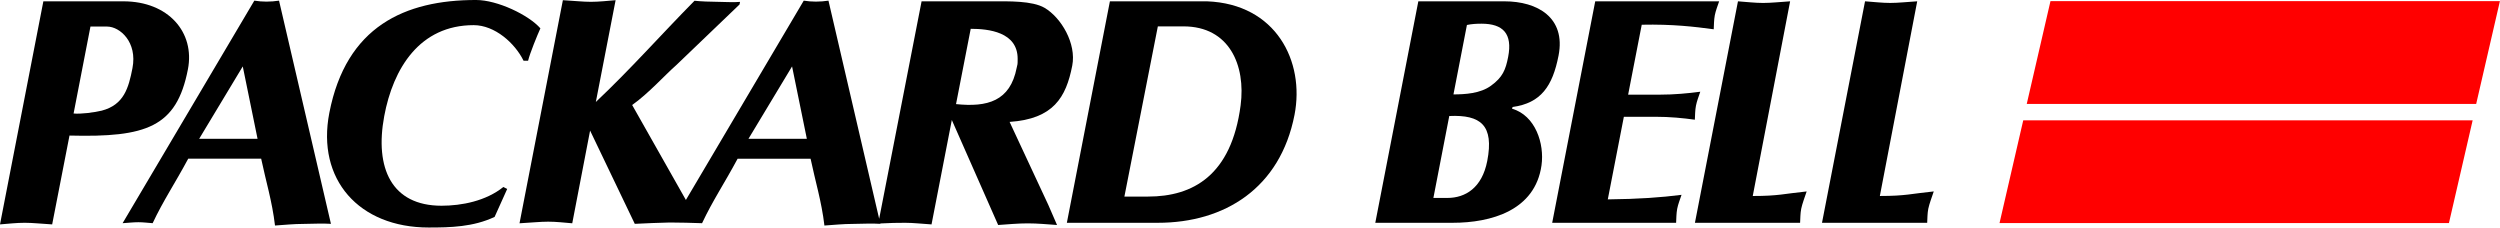
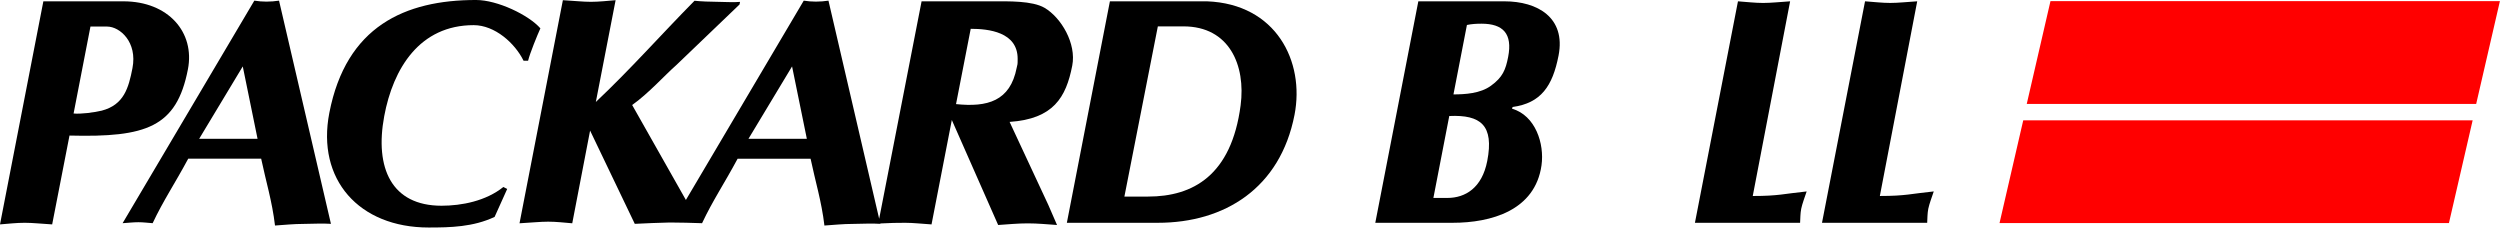
<svg xmlns="http://www.w3.org/2000/svg" id="svg8" width="1017.5" height="92.6" version="1.1">
  <g id="g6" transform="translate(268.73 -133.7)">
    <g id="g948" fill-rule="evenodd">
      <path id="path928" d="m554.73 182.67h182.91l-9.653 41.824h-182.91z" fill="#f00" style="mix-blend-mode:normal" />
      <path id="path926" d="m748.73 134.17-9.653 41.829h-182.92l9.653-41.829z" fill="#f00" style="mix-blend-mode:normal" />
      <path id="path924" d="m-134.69 179.63c6.835-35.159 30.726-45.934 59.702-45.934 8.739 0 21.445 6.118 26.201 11.541-1.22 2.67-4.301 10.2-5.007 13.172h-1.85c-3.508-7.147-11.694-14.474-20.296-14.474-21.971 0-32.789 17.566-36.412 37.052-3.924 21.095 2.944 36.445 23.328 36.445 8.203 0 18.097-1.937 25.161-7.628l1.565 0.799-5.127 11.382c-8.734 4.104-17.982 4.312-26.852 4.312-28.33 0-45.682-19.541-40.412-46.667z" style="mix-blend-mode:normal" />
-       <path id="path922" d="m415.66 212.99c-0.629 1.855-1.412 3.836-1.773 5.691-0.35 1.855-0.339 3.841-0.438 5.691h-50.437l17.516-90.138h50.437c-0.629 1.855-1.412 3.836-1.773 5.691-0.35 1.855-0.339 3.836-0.438 5.691-7.869-1.056-16.663-2.118-29.298-1.855l-5.538 28.461h12.849c5.954 0 11.492-0.531 16.515-1.193-0.618 1.855-1.412 3.841-1.762 5.697-0.361 1.85-0.35 3.836-0.449 5.691-4.766-0.662-10.091-1.193-16.044-1.193h-12.849l-6.539 33.621c12.613-0.131 21.741-0.793 30.02-1.855z" style="mix-blend-mode:normal" />
      <path id="path920" d="m444.64 213.47c10.605 0 12.761-0.925 21.943-1.855-0.618 1.855-1.871 5.215-2.222 7.07-0.361 1.855-0.35 3.841-0.449 5.691h-42.803l17.516-90.138c3.71 0.263 6.944 0.662 10.249 0.662 3.316 0 6.703-0.399 10.977-0.662z" style="mix-blend-mode:normal" />
-       <path id="path918" transform="translate(-268.73 133.7)" d="m17.648 0.537-17.648 90.793c3.36-0.263 6.747-0.656 10.053-0.656 3.311 0 6.539 0.394 11.18 0.656l7.053-36.16c31.328 0.804 43.619-3.419 48.199-26.977 2.9-14.955-7.885-27.656-26.277-27.656h-32.559zm19.168 10.275h6.83c5.182 0.038 12.323 6.327 10.266 16.916-1.571 8.072-3.454 14.932-12.521 17.307-3.535 0.804-8.421 1.428-11.441 1.16l6.867-35.383z" style="mix-blend-mode:normal" />
+       <path id="path918" transform="translate(-268.73 133.7)" d="m17.648 0.537-17.648 90.793c3.36-0.263 6.747-0.656 10.053-0.656 3.311 0 6.539 0.394 11.18 0.656l7.053-36.16c31.328 0.804 43.619-3.419 48.199-26.977 2.9-14.955-7.885-27.656-26.277-27.656zm19.168 10.275h6.83c5.182 0.038 12.323 6.327 10.266 16.916-1.571 8.072-3.454 14.932-12.521 17.307-3.535 0.804-8.421 1.428-11.441 1.16l6.867-35.383z" style="mix-blend-mode:normal" />
      <path id="path914" transform="translate(-268.73 133.7)" d="m229.09 0.076-17.648 90.801c4.969-0.263 8.355-0.656 11.666-0.656 3.305 0 6.541 0.394 9.797 0.656l7.262-37.727 18.189 37.955c4.74-0.245 9.482-0.427 14.227-0.547 2.118 0 11.06 0.148 13.156 0.285 4.29-9.133 9.077-16.192 14.473-26.25h29.693c1.844 8.87 4.487 17.413 5.631 27.203 3.891-0.263 7.672-0.662 11.514-0.662 3.792 0 7.425-0.297 11.256-0.029l-0.039-0.158c3.891-0.219 7.061-0.268 10.152-0.268 3.305 0 6.538 0.394 10.713 0.656l8.258-42.486h0.006l18.852 42.723c4.022-0.268 8.072-0.662 12.045-0.662 4.104 0 7.994 0.394 11.918 0.662l-3.568-8.209-15.738-33.746c17.817-1.226 22.977-9.938 25.5-22.912 1.746-9.002-4.514-19.553-11.283-23.525-4.991-2.911-14.709-2.643-20.926-2.643h-29.111l-17.266 88.506-20.635-88.781c-1.69 0.26-3.396 0.392-5.106 0.395-1.724 0-3.284-0.132-4.953-0.395l-47.969 81.121-21.867-38.645c6.731-4.783 13.079-11.946 18.031-16.312l25.67-24.604 0.209-1.057c-2.435 0.263-6.962-0.027-9.211-0.027-2.386 0-6.987-0.164-9.318-0.432-13.845 14.031-25.736 27.568-40.166 41.199l8.049-41.43c-3.36 0.268-6.747 0.662-10.053 0.662-3.311 0-6.538-0.394-11.408-0.662zm165.99 11.65c7.152 0 19.124 1.236 19.107 12.225-0.011 2.78-0.031 1.779-0.393 3.629-2.648 13.637-11.969 16.115-24.691 14.791l5.977-30.645zm-72.709 15.307 6.014 29.461h-23.762l17.748-29.461z" style="mix-blend-mode:normal" />
      <path id="path908" transform="translate(-268.73 133.7)" d="m451.73 0.537-17.518 90.137h37.059c27.131 0 49.792-14.058 55.604-43.969 4.214-21.714-7.503-45.112-35.625-46.168h-39.52zm19.514 10.199h10.441c18.666 0 25.386 15.841 23.246 32.148-3.737 28.483-19.394 37.119-37.66 37.119h-9.643l13.615-69.268z" style="mix-blend-mode:normal" />
      <path id="path904" transform="translate(-268.73 133.7)" d="m577.26 0.537-17.516 90.137h31.498c15.618 0 33.571-4.985 36.154-23.41 1.231-8.761-2.446-20.246-12-23.031l0.234-0.689c11.568-1.592 16.281-8.509 18.705-20.953 3.004-15.486-8.635-22.053-21.998-22.053h-35.078zm25.709 9.105c8.739 0 12.706 4.01 10.846 13.543-1.007 5.16-2.21 8.257-6.977 11.699-4.372 3.196-10.572 3.525-15.283 3.541l5.482-28.258c1.806-0.394 3.814-0.525 5.932-0.525zm-13.09 37.436 0.023 0.137c12.745-0.569 18.237 3.747 15.408 18.303-2.129 10.988-8.947 15.043-16.225 15.043h-5.697l6.49-33.482z" style="mix-blend-mode:normal" />
      <path id="path898" d="m515.64 224.37h-42.814l17.516-90.138c3.721 0.263 6.95 0.662 10.26 0.662 3.305 0 6.692-0.399 10.977-0.662l-15.207 79.232c10.594 0 12.761-0.925 21.943-1.855-0.629 1.855-1.871 5.215-2.233 7.07s-0.35 3.847-0.443 5.691z" style="mix-blend-mode:normal" />
      <path id="path896" transform="translate(-268.73 133.7)" d="m103.51 0.264-53.611 90.574c2.145-0.131 4.312-0.395 6.43-0.395 2.118 0 3.705 0.263 5.801 0.395 4.29-9.133 9.079-16.192 14.475-26.25h29.691c1.85 8.87 4.493 17.413 5.631 27.203 3.891-0.263 7.672-0.656 11.514-0.656 3.836 0 7.471-0.297 11.252-0.029l-21.123-90.842c-1.689 0.262-3.396 0.394-5.106 0.398-1.718 0-3.284-0.13-4.953-0.398zm-4.705 26.77 6.019 29.461h-23.766l17.746-29.461z" style="mix-blend-mode:normal" />
    </g>
  </g>
</svg>